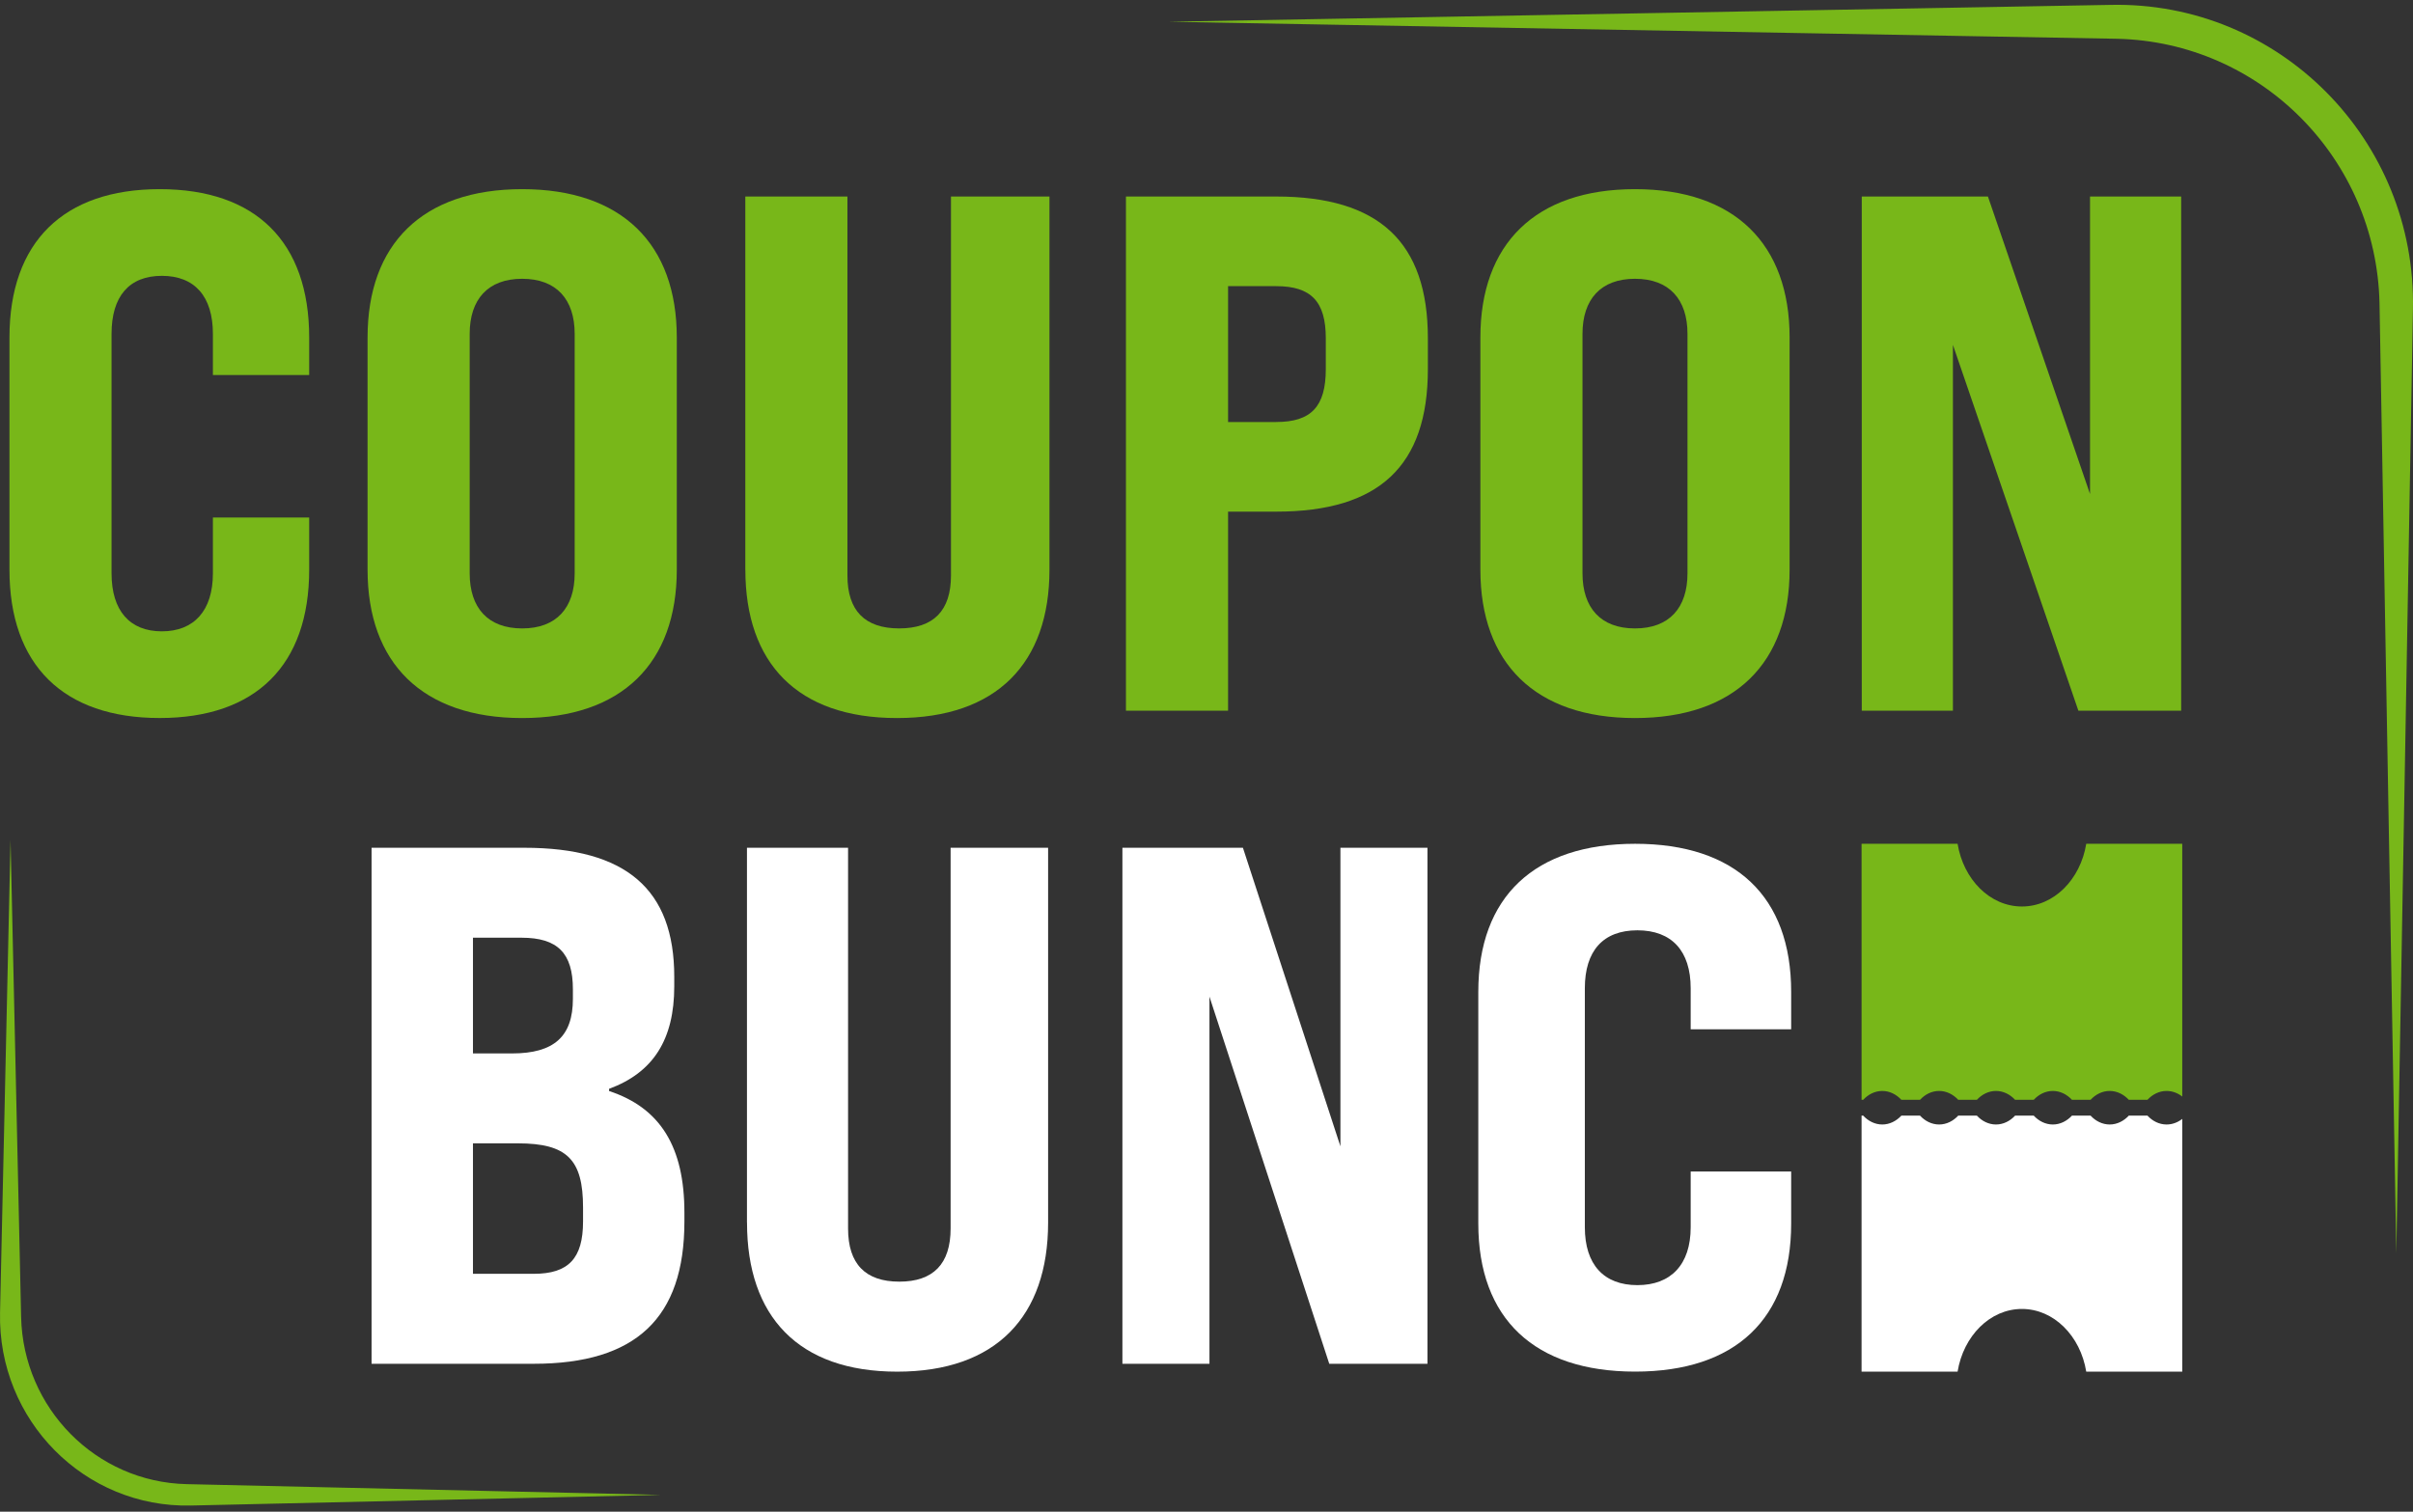
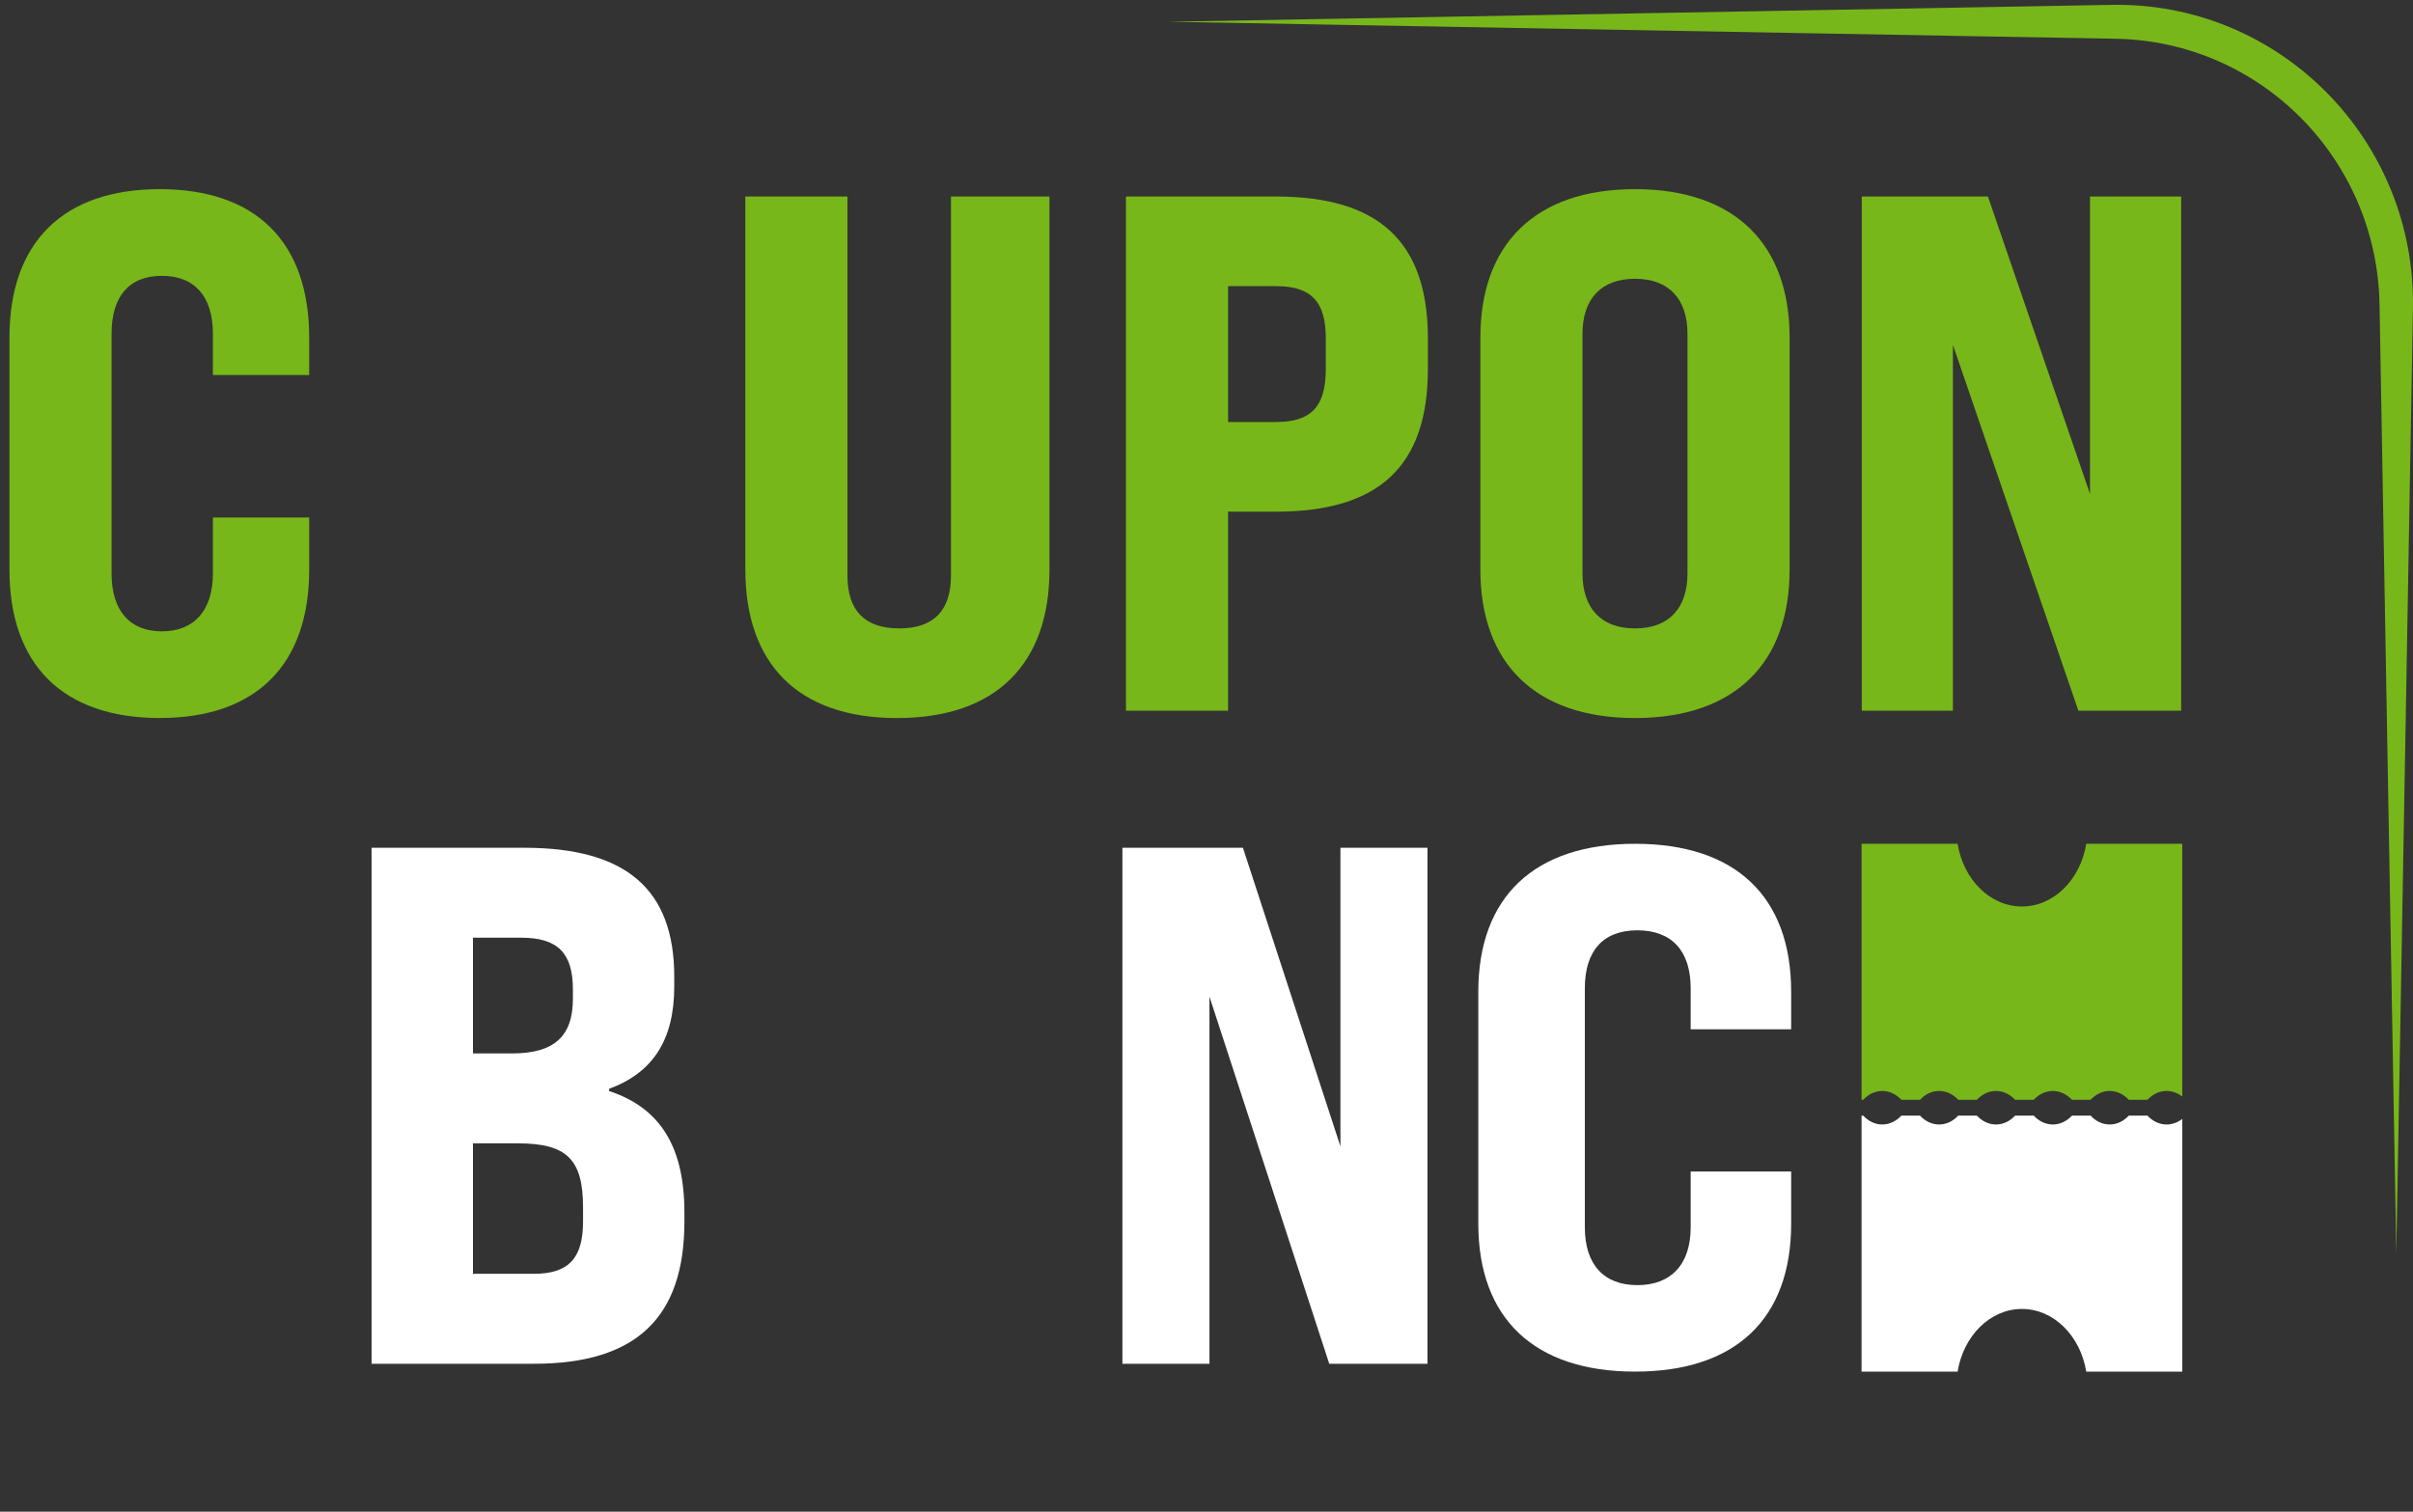
<svg xmlns="http://www.w3.org/2000/svg" width="150" height="94" viewBox="0 0 150 94" fill="none">
  <rect x="0" y="0" width="150" height="94" fill="#333333" stroke="none" />
  <g id="Group 256">
    <g id="Group">
      <path id="Vector" d="M0.588 35.423V20.989C0.588 15.053 3.942 11.762 9.927 11.762C15.912 11.762 19.22 15.05 19.22 20.989V23.319H13.235V20.761C13.235 18.432 12.101 17.152 10.061 17.152C8.021 17.152 6.934 18.432 6.934 20.761V35.651C6.934 37.98 8.068 39.258 10.061 39.258C12.055 39.258 13.235 37.978 13.235 35.651V32.178H19.22V35.42C19.22 41.357 15.91 44.648 9.927 44.648C3.945 44.648 0.588 41.362 0.588 35.423Z" fill="#78B719" />
-       <path id="Vector_2" d="M22.849 35.423V20.989C22.849 15.187 26.249 11.762 32.46 11.762C38.672 11.762 42.072 15.187 42.072 20.989V35.423C42.072 41.225 38.672 44.65 32.46 44.65C26.249 44.65 22.849 41.225 22.849 35.423ZM35.724 35.651V20.761C35.724 18.616 34.59 17.335 32.46 17.335C30.331 17.335 29.197 18.616 29.197 20.761V35.651C29.197 37.797 30.331 39.077 32.46 39.077C34.59 39.077 35.724 37.797 35.724 35.651Z" fill="#78B719" />
      <path id="Vector_3" d="M46.331 35.422V12.22H52.679V35.788C52.679 37.98 53.767 39.076 55.896 39.076C58.026 39.076 59.116 37.98 59.116 35.788V12.22H65.238V35.422C65.238 41.224 61.974 44.65 55.762 44.65C49.551 44.65 46.334 41.224 46.334 35.422H46.331Z" fill="#78B719" />
      <path id="Vector_4" d="M69.993 12.22H79.332C85.724 12.22 88.761 15.052 88.761 21.035V22.953C88.761 28.983 85.724 31.815 79.332 31.815H76.341V44.194H69.993V12.22ZM79.332 26.241C81.508 26.241 82.416 25.282 82.416 22.953V21.035C82.416 18.752 81.508 17.794 79.332 17.794H76.341V26.244H79.332V26.241Z" fill="#78B719" />
      <path id="Vector_5" d="M92.025 35.423V20.989C92.025 15.187 95.425 11.762 101.636 11.762C107.848 11.762 111.248 15.187 111.248 20.989V35.423C111.248 41.225 107.848 44.65 101.636 44.65C95.425 44.65 92.025 41.225 92.025 35.423ZM104.9 35.651V20.761C104.9 18.616 103.766 17.335 101.636 17.335C99.507 17.335 98.373 18.616 98.373 20.761V35.651C98.373 37.797 99.507 39.077 101.636 39.077C103.766 39.077 104.9 37.797 104.9 35.651Z" fill="#78B719" />
      <path id="Vector_6" d="M115.734 12.22H123.576L129.923 30.719V12.22H135.589V44.191H129.198L121.4 21.445V44.191H115.734V12.22Z" fill="#78B719" />
    </g>
    <path id="Vector_7" d="M23.096 52.716H32.594C38.898 52.716 41.914 55.282 41.914 60.738V61.334C41.914 64.634 40.609 66.696 37.863 67.705V67.843C41.058 68.896 42.545 71.327 42.545 75.405V75.956C42.545 81.96 39.528 84.803 33.181 84.803H23.098V52.718L23.096 52.716ZM31.83 65.505C34.441 65.505 35.613 64.451 35.613 62.114V61.518C35.613 59.272 34.668 58.309 32.418 58.309H29.401V65.505H31.833H31.83ZM33.181 79.209C35.342 79.209 36.244 78.247 36.244 75.956V75.085C36.244 72.105 35.253 71.096 32.193 71.096H29.401V79.209H33.184H33.181Z" fill="white" />
-     <path id="Vector_8" d="M46.434 76.025V52.716H52.719V76.392C52.719 78.594 53.796 79.696 55.905 79.696C58.014 79.696 59.093 78.594 59.093 76.392V52.716H65.154V76.025C65.154 81.854 61.922 85.293 55.772 85.293C49.623 85.293 46.437 81.851 46.437 76.025H46.434Z" fill="white" />
    <path id="Vector_9" d="M69.775 52.716H77.264L83.325 71.282V52.716H88.736V84.803H82.631L75.184 61.974V84.803H69.773V52.716H69.775Z" fill="white" />
    <path id="Vector_10" d="M91.896 76.085V61.679C91.896 55.753 95.397 52.469 101.644 52.469C107.891 52.469 111.345 55.751 111.345 61.679V64.004H105.098V61.451C105.098 59.126 103.916 57.849 101.786 57.849C99.655 57.849 98.519 59.126 98.519 61.451V76.313C98.519 78.638 99.702 79.913 101.786 79.913C103.87 79.913 105.098 78.635 105.098 76.313V72.847H111.345V76.083C111.345 82.008 107.891 85.29 101.644 85.29C95.397 85.29 91.896 82.008 91.896 76.083V76.085Z" fill="white" />
    <path id="Vector_11" d="M117.008 67.838C117.468 67.838 117.881 68.052 118.197 68.39H119.354C119.667 68.052 120.082 67.838 120.542 67.838C121.002 67.838 121.416 68.052 121.731 68.39H122.888C123.201 68.052 123.617 67.838 124.077 67.838C124.537 67.838 124.95 68.052 125.266 68.39H126.423C126.736 68.052 127.152 67.838 127.611 67.838C128.071 67.838 128.485 68.052 128.8 68.39H129.957C130.27 68.052 130.686 67.838 131.146 67.838C131.606 67.838 132.019 68.052 132.335 68.39H133.492C133.805 68.052 134.221 67.838 134.68 67.838C135.042 67.838 135.378 67.968 135.656 68.186V52.469H129.688C129.326 54.689 127.675 56.368 125.689 56.368C123.703 56.368 122.054 54.689 121.69 52.469H115.721V68.39H115.821C116.135 68.052 116.55 67.838 117.01 67.838H117.008Z" fill="#78B719" />
    <path id="Vector_12" d="M117.008 69.924C117.468 69.924 117.881 69.71 118.197 69.372H119.354C119.667 69.71 120.082 69.924 120.542 69.924C121.002 69.924 121.416 69.71 121.731 69.372H122.888C123.201 69.71 123.617 69.924 124.077 69.924C124.537 69.924 124.95 69.71 125.266 69.372H126.423C126.736 69.71 127.152 69.924 127.611 69.924C128.071 69.924 128.485 69.71 128.8 69.372H129.957C130.27 69.71 130.686 69.924 131.146 69.924C131.606 69.924 132.019 69.71 132.335 69.372H133.492C133.805 69.71 134.221 69.924 134.68 69.924C135.042 69.924 135.378 69.794 135.656 69.576V85.293H129.688C129.326 83.073 127.675 81.394 125.689 81.394C123.703 81.394 122.054 83.073 121.69 85.293H115.721V69.372H115.821C116.135 69.71 116.55 69.924 117.01 69.924H117.008Z" fill="white" />
-     <path id="Vector_13" d="M41.086 92.956L11.866 93.618C5.255 93.768 -0.145 88.31 0.003 81.624L0.655 52.227L1.312 81.884C1.439 87.574 5.971 92.159 11.601 92.287L41.086 92.956Z" fill="#78B719" />
    <path id="Vector_14" d="M72.69 1.351L131.179 0.304C141.667 0.066 150.229 8.693 149.995 19.257L148.963 77.944L147.918 18.846C147.719 9.853 140.528 2.611 131.602 2.411L72.69 1.353V1.351Z" fill="#78B719" />
  </g>
</svg>